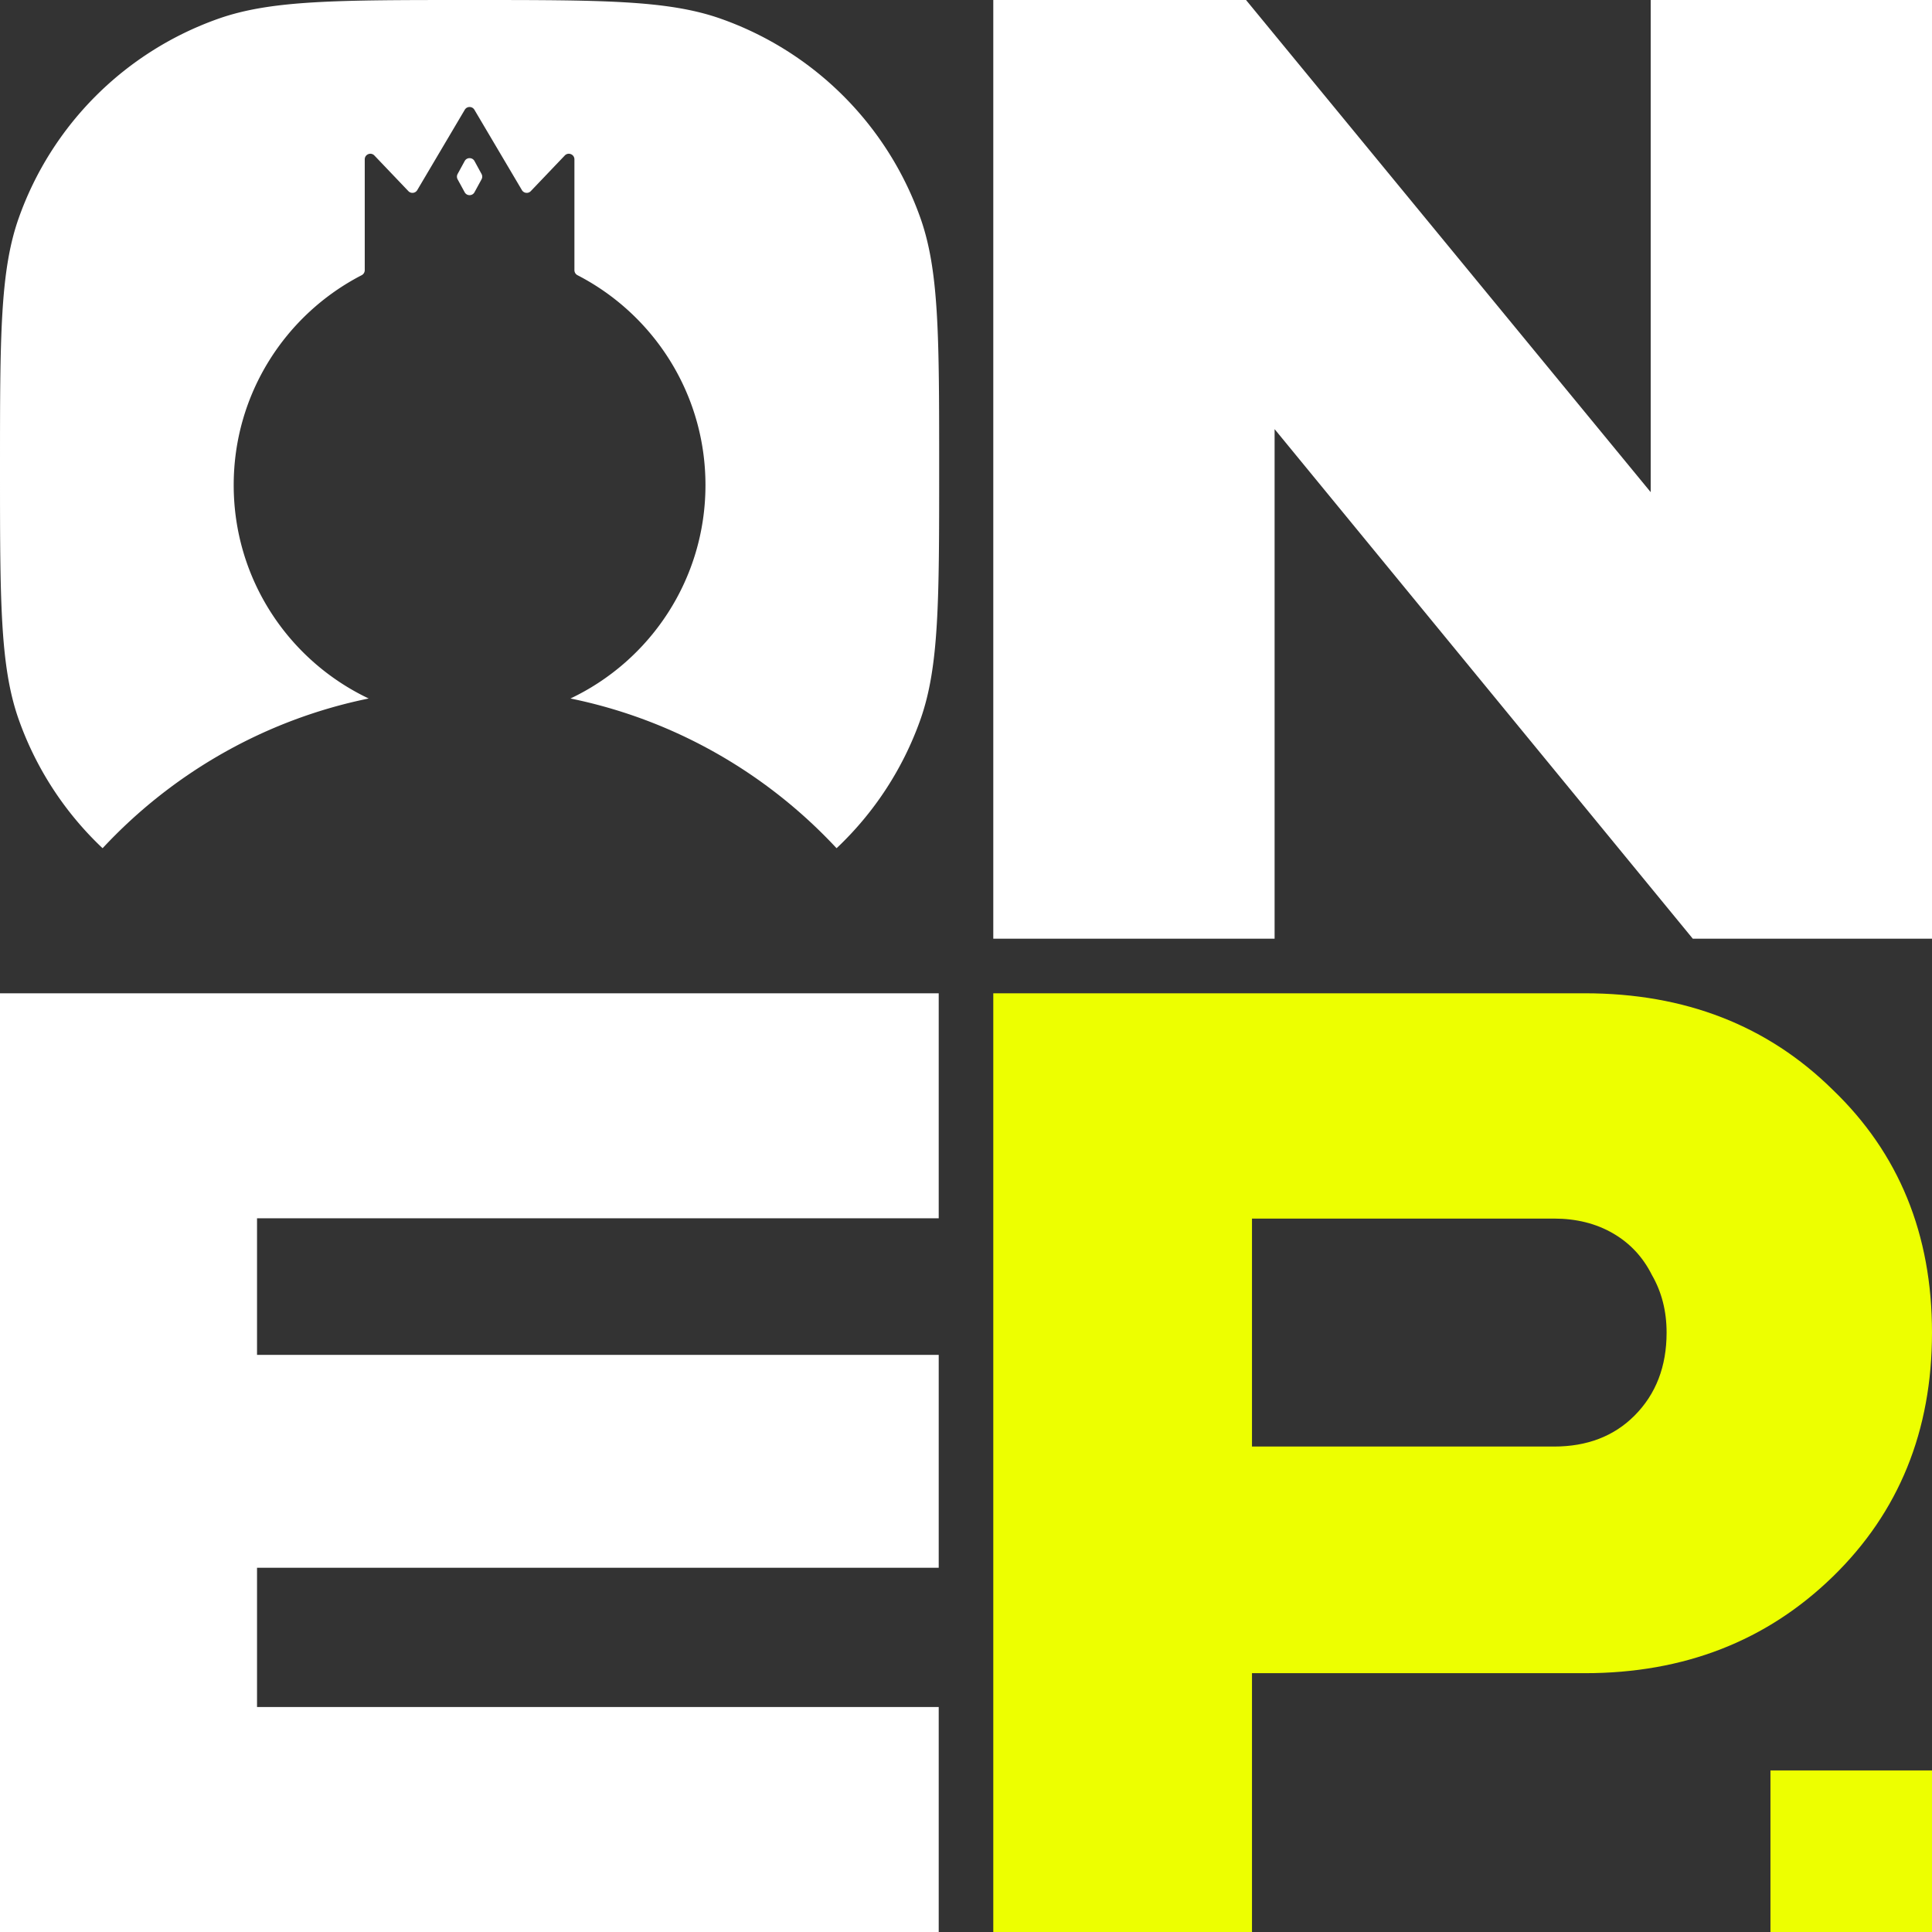
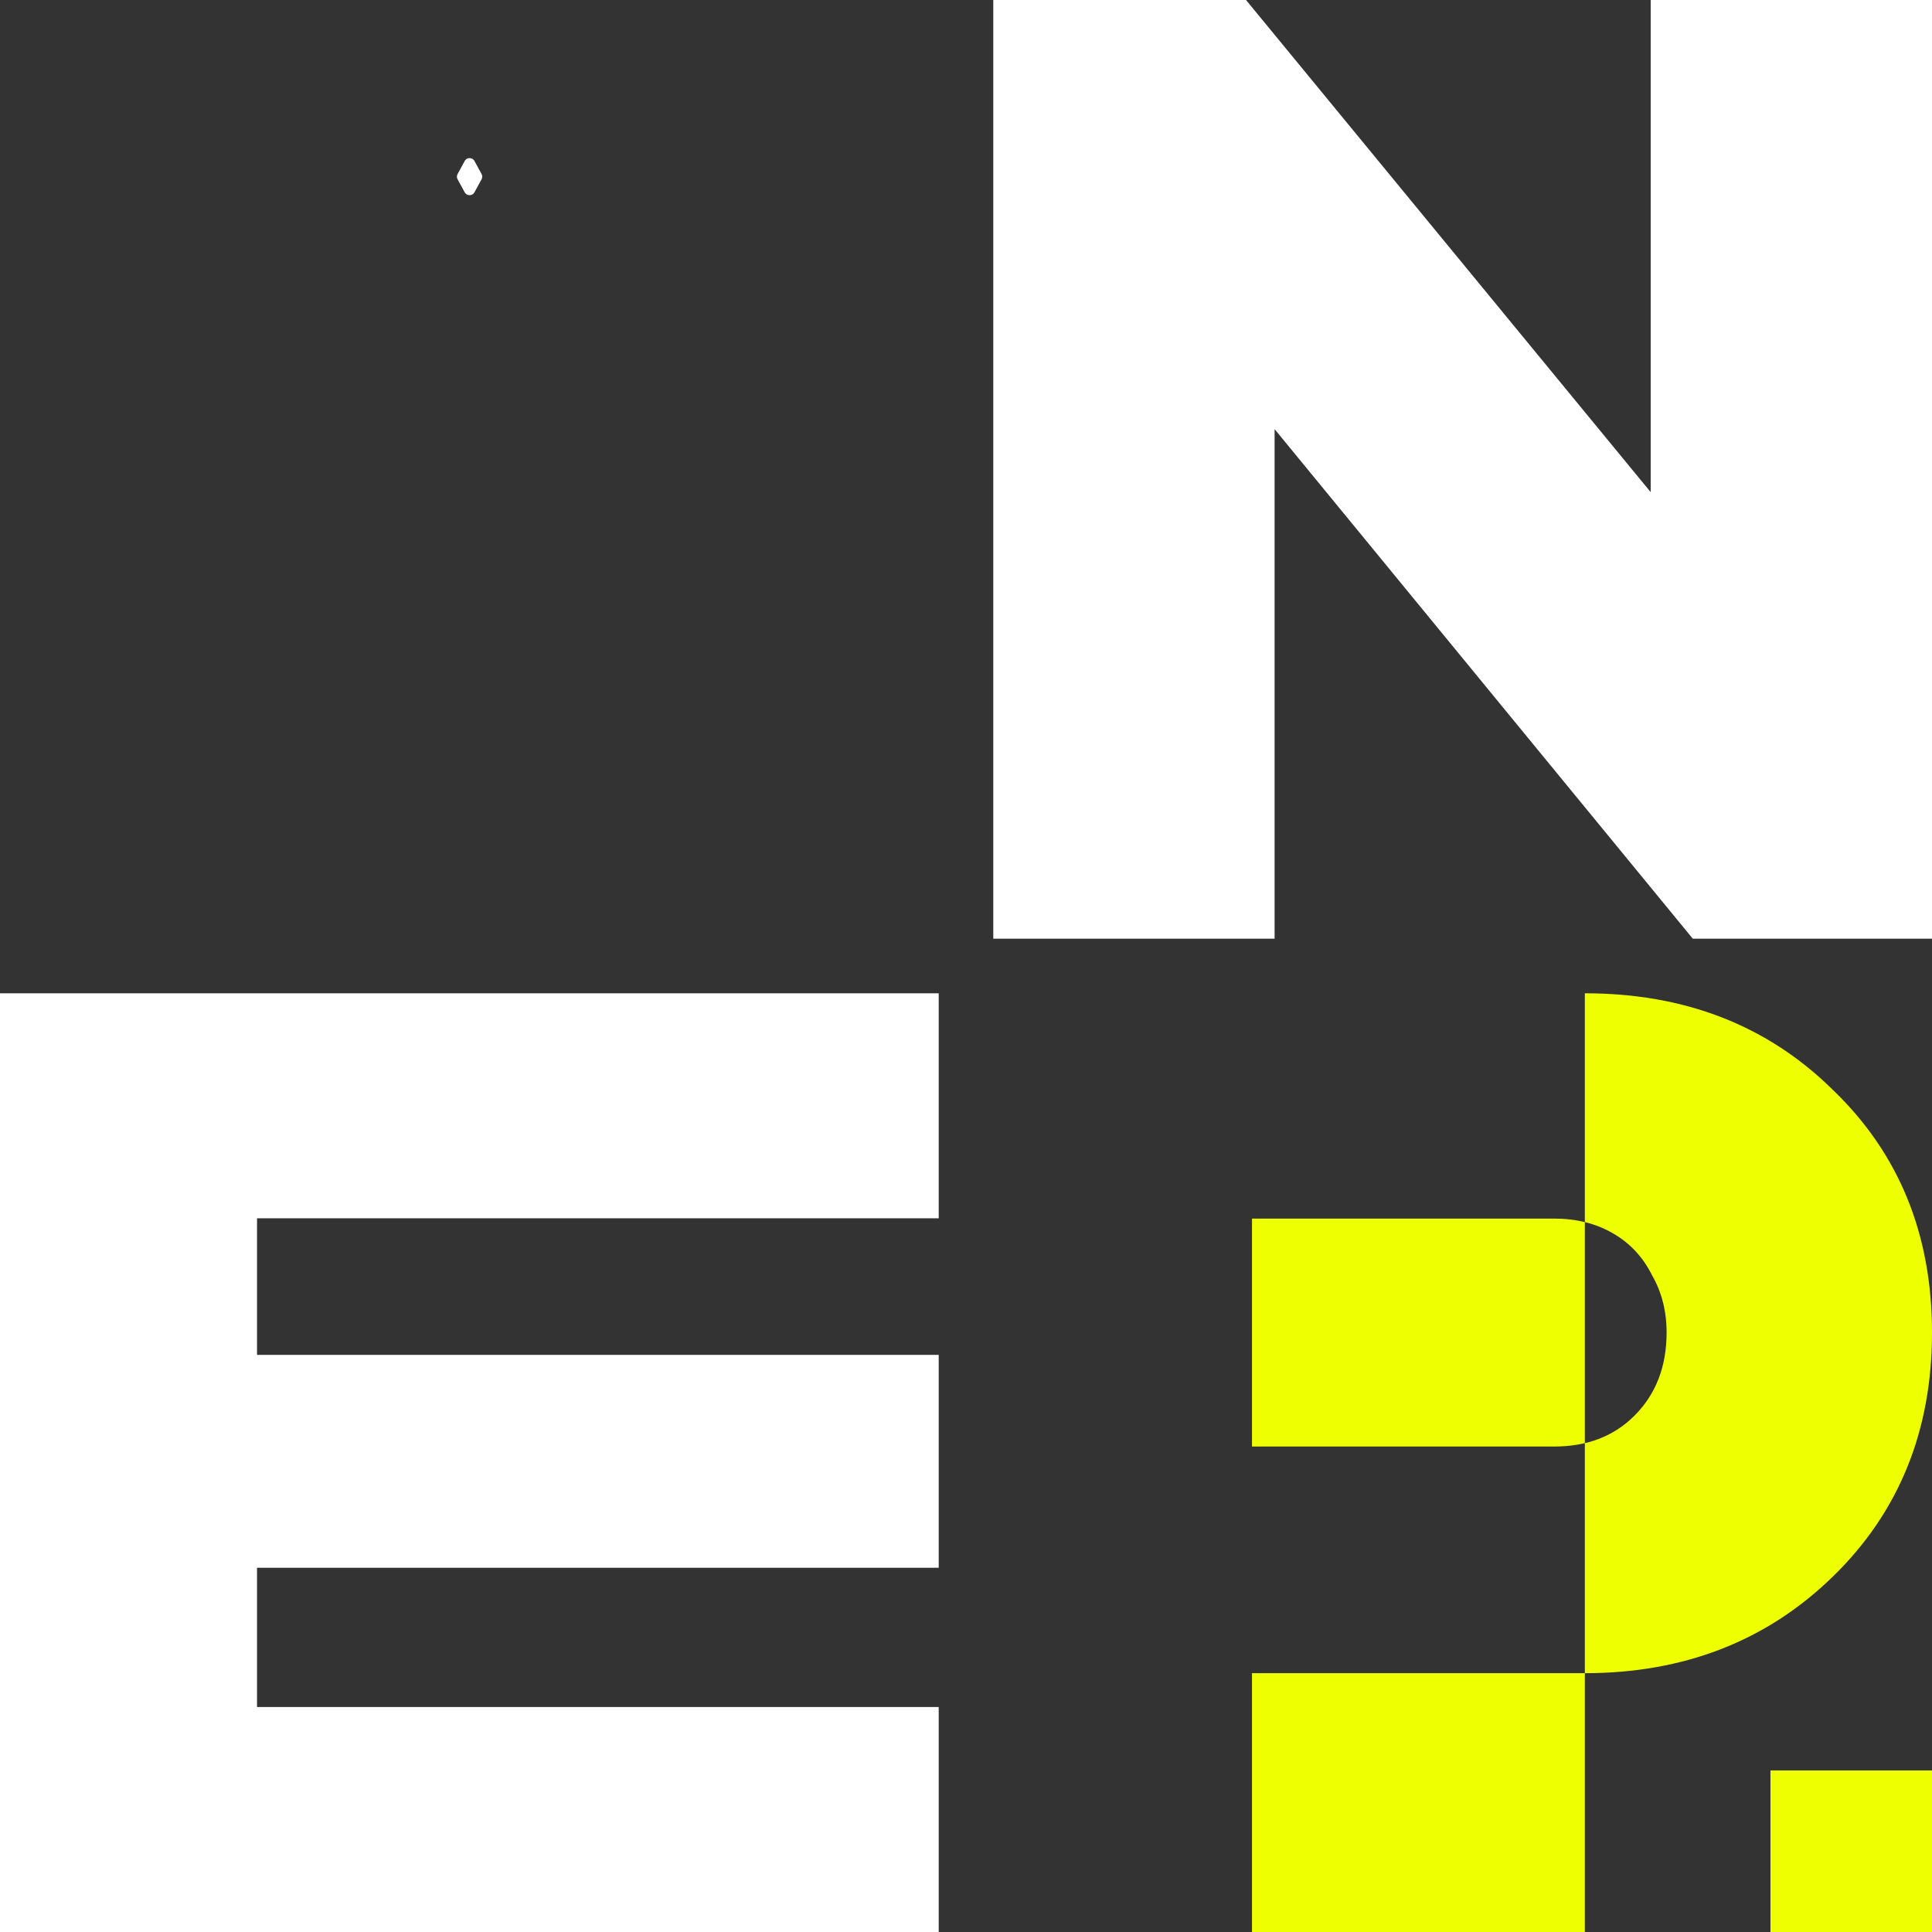
<svg xmlns="http://www.w3.org/2000/svg" width="864" height="864" viewBox="0 0 864 864" fill="none">
  <rect x="0" y="0" width="864" height="864" fill="#333333" stroke="none" />
-   <path d="M708.747 444.203c44.757 0 81.722 14.393 110.895 43.179C849.214 515.769 864 551.951 864 595.93s-14.786 80.361-44.358 109.147c-29.572 28.786-66.537 43.179-110.895 43.179H559.894V864H444.203V444.203h264.544zM694.96 646.905c14.786 0 26.774-4.598 35.966-13.793 9.591-9.595 14.386-21.989 14.386-37.182 0-9.595-2.198-18.191-6.594-25.788-3.996-7.996-9.79-14.193-17.383-18.591-7.593-4.397-16.385-6.596-26.375-6.596H559.894v101.95H694.96zm96.796 144.851H864V864h-72.244v-72.244z" fill="#EDFF00" />
+   <path d="M708.747 444.203c44.757 0 81.722 14.393 110.895 43.179C849.214 515.769 864 551.951 864 595.93s-14.786 80.361-44.358 109.147c-29.572 28.786-66.537 43.179-110.895 43.179H559.894V864H444.203h264.544zM694.96 646.905c14.786 0 26.774-4.598 35.966-13.793 9.591-9.595 14.386-21.989 14.386-37.182 0-9.595-2.198-18.191-6.594-25.788-3.996-7.996-9.79-14.193-17.383-18.591-7.593-4.397-16.385-6.596-26.375-6.596H559.894v101.95H694.96zm96.796 144.851H864V864h-72.244v-72.244z" fill="#EDFF00" />
  <path d="M738.196 0H864v419.797H757.033l-187.025-227.89v227.89H444.203V0h113.023l180.97 220.093V0zM114.943 763.383h304.854V864H0V444.203h419.797v100.618H114.943v61.081h304.854v95.195H114.943v62.286z" fill="#fff" />
-   <path fill-rule="evenodd" clip-rule="evenodd" d="M374.543 378.931l-.441.381c-31.165-33.491-72.449-57.429-118.983-66.943 35.688-16.921 60.369-53.29 60.369-95.426 0-40.887-23.238-76.343-57.221-93.869a2.538 2.538 0 01-1.383-2.25v-49.56c0-2.256-2.752-3.358-4.309-1.726l-15.208 15.94a2.5 2.5 0 01-3.961-.454L212.152 49.08c-.968-1.637-3.336-1.637-4.304 0l-21.254 35.944a2.5 2.5 0 01-3.961.453l-15.208-15.94c-1.557-1.631-4.309-.529-4.309 1.727v49.56a2.54 2.54 0 01-1.382 2.25c-33.984 17.526-57.222 52.982-57.222 93.869 0 42.136 24.681 78.505 60.369 95.426-46.534 9.514-87.818 33.452-118.983 66.943l-.442-.382a146.221 146.221 0 01-37.052-57.079C0 298.16 0 268.655 0 209.646c0-59.01 0-88.514 8.404-112.206C23.159 55.843 55.938 23.12 97.605 8.39 121.336 0 150.891 0 210 0c59.109 0 88.664 0 112.395 8.39 41.667 14.73 74.446 47.453 89.201 89.05C420 121.132 420 150.636 420 209.646c0 59.009 0 88.514-8.404 112.205a146.194 146.194 0 01-37.053 57.08z" fill="#fff" />
  <path d="M204.653 80.197a2.5 2.5 0 010-2.394l3.152-5.78c.948-1.736 3.442-1.736 4.39 0l3.152 5.78a2.5 2.5 0 010 2.394l-3.152 5.78c-.948 1.736-3.442 1.736-4.39 0l-3.152-5.78z" fill="#fff" />
</svg>